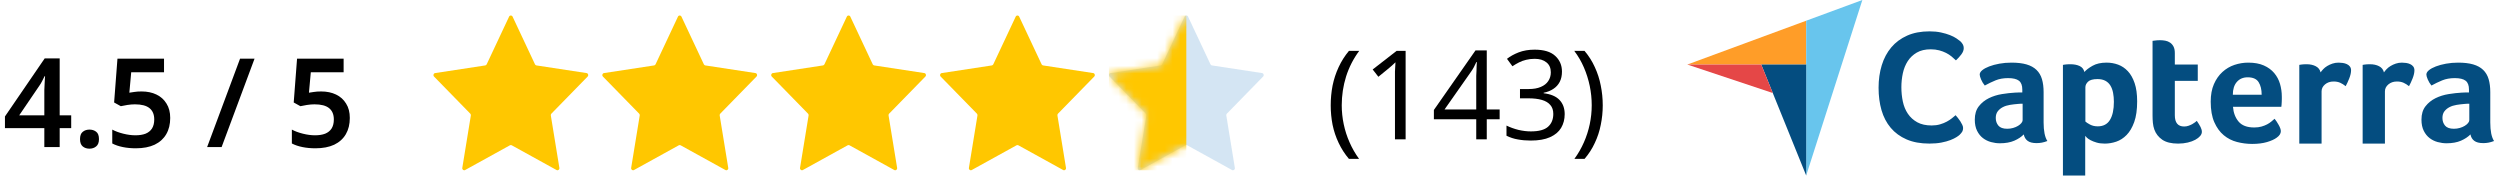
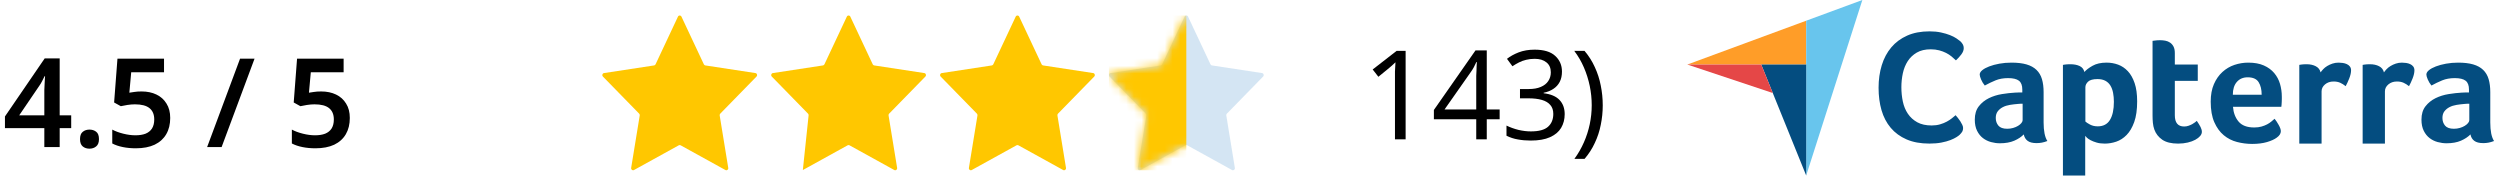
<svg xmlns="http://www.w3.org/2000/svg" width="323" height="23" viewBox="0 0 323 23" fill="none">
  <path d="M41.5 11.816C42.225 11.816 42.865 11.949 43.42 12.216C43.975 12.483 44.407 12.872 44.716 13.384C45.036 13.885 45.196 14.504 45.196 15.24C45.196 16.051 45.025 16.749 44.684 17.336C44.343 17.923 43.841 18.376 43.18 18.696C42.519 19.005 41.708 19.16 40.748 19.16C40.151 19.16 39.591 19.107 39.068 19C38.545 18.893 38.092 18.739 37.708 18.536V16.744C38.103 16.957 38.577 17.133 39.132 17.272C39.687 17.411 40.209 17.48 40.7 17.48C41.212 17.48 41.649 17.411 42.012 17.272C42.375 17.123 42.652 16.899 42.844 16.6C43.036 16.291 43.132 15.901 43.132 15.432C43.132 14.792 42.929 14.307 42.524 13.976C42.119 13.645 41.489 13.48 40.636 13.48C40.337 13.48 40.012 13.507 39.66 13.56C39.319 13.613 39.036 13.667 38.812 13.72L37.948 13.24L38.38 7.576H44.396V9.336H40.156L39.916 11.976C40.097 11.944 40.311 11.912 40.556 11.88C40.812 11.837 41.127 11.816 41.5 11.816Z" fill="black" />
  <path d="M32.889 7.576L28.633 19H26.761L31.017 7.576H32.889Z" fill="black" />
  <path d="M18.296 11.816C19.022 11.816 19.662 11.949 20.216 12.216C20.771 12.483 21.203 12.872 21.512 13.384C21.832 13.885 21.992 14.504 21.992 15.24C21.992 16.051 21.822 16.749 21.48 17.336C21.139 17.923 20.638 18.376 19.976 18.696C19.315 19.005 18.504 19.16 17.544 19.16C16.947 19.16 16.387 19.107 15.864 19C15.342 18.893 14.888 18.739 14.504 18.536V16.744C14.899 16.957 15.374 17.133 15.928 17.272C16.483 17.411 17.006 17.48 17.496 17.48C18.008 17.48 18.446 17.411 18.808 17.272C19.171 17.123 19.448 16.899 19.64 16.6C19.832 16.291 19.928 15.901 19.928 15.432C19.928 14.792 19.726 14.307 19.32 13.976C18.915 13.645 18.286 13.48 17.432 13.48C17.134 13.48 16.808 13.507 16.456 13.56C16.115 13.613 15.832 13.667 15.608 13.72L14.744 13.24L15.176 7.576H21.192V9.336H16.952L16.712 11.976C16.894 11.944 17.107 11.912 17.352 11.88C17.608 11.837 17.923 11.816 18.296 11.816Z" fill="black" />
  <path d="M10.339 17.976C10.339 17.528 10.457 17.213 10.691 17.032C10.926 16.84 11.214 16.744 11.555 16.744C11.897 16.744 12.185 16.835 12.419 17.016C12.665 17.197 12.787 17.517 12.787 17.976C12.787 18.413 12.665 18.728 12.419 18.92C12.185 19.112 11.897 19.208 11.555 19.208C11.214 19.208 10.926 19.112 10.691 18.92C10.457 18.728 10.339 18.413 10.339 17.976Z" fill="black" />
  <path d="M9.199 16.552H7.711V19H5.727V16.552H0.639V15.048L5.775 7.544H7.711V14.904H9.199V16.552ZM5.727 12.344C5.727 12.12 5.727 11.891 5.727 11.656C5.738 11.411 5.748 11.171 5.759 10.936C5.77 10.701 5.78 10.488 5.791 10.296C5.802 10.104 5.812 9.955 5.823 9.848H5.759C5.663 10.051 5.556 10.264 5.439 10.488C5.332 10.701 5.21 10.904 5.071 11.096L2.479 14.904H5.727V12.344Z" fill="black" />
  <path d="M207.075 13.616C207.075 14.469 206.989 15.307 206.819 16.128C206.659 16.949 206.403 17.728 206.051 18.464C205.709 19.211 205.267 19.899 204.723 20.528H203.411C203.901 19.856 204.312 19.141 204.643 18.384C204.973 17.637 205.224 16.859 205.395 16.048C205.565 15.237 205.651 14.421 205.651 13.6C205.651 12.757 205.565 11.925 205.395 11.104C205.224 10.283 204.973 9.488 204.643 8.72C204.312 7.952 203.896 7.237 203.395 6.576H204.723C205.267 7.216 205.709 7.915 206.051 8.672C206.403 9.429 206.659 10.224 206.819 11.056C206.989 11.888 207.075 12.741 207.075 13.616Z" fill="black" />
  <path d="M201.806 9.248C201.806 9.76 201.71 10.203 201.518 10.576C201.326 10.949 201.049 11.253 200.686 11.488C200.334 11.723 199.918 11.888 199.438 11.984V12.048C200.356 12.155 201.038 12.443 201.486 12.912C201.934 13.381 202.158 13.995 202.158 14.752C202.158 15.413 202.004 16.005 201.694 16.528C201.385 17.04 200.905 17.44 200.254 17.728C199.614 18.016 198.788 18.16 197.774 18.16C197.177 18.16 196.622 18.112 196.11 18.016C195.598 17.931 195.108 17.771 194.638 17.536V16.224C195.118 16.459 195.636 16.645 196.19 16.784C196.745 16.912 197.278 16.976 197.79 16.976C198.814 16.976 199.55 16.779 199.998 16.384C200.457 15.979 200.686 15.424 200.686 14.72C200.686 14.24 200.558 13.856 200.302 13.568C200.057 13.269 199.694 13.051 199.214 12.912C198.734 12.773 198.158 12.704 197.486 12.704H196.382V11.504H197.502C198.132 11.504 198.654 11.413 199.07 11.232C199.497 11.051 199.817 10.8 200.03 10.48C200.254 10.149 200.366 9.771 200.366 9.344C200.366 8.789 200.18 8.363 199.806 8.064C199.433 7.755 198.926 7.6 198.286 7.6C197.881 7.6 197.513 7.643 197.182 7.728C196.852 7.803 196.542 7.915 196.254 8.064C195.977 8.203 195.694 8.368 195.406 8.56L194.702 7.6C195.108 7.28 195.609 7.003 196.206 6.768C196.814 6.533 197.502 6.416 198.27 6.416C199.465 6.416 200.35 6.683 200.926 7.216C201.513 7.749 201.806 8.427 201.806 9.248Z" fill="black" />
  <path d="M193.754 15.408H192.09V18H190.73V15.408H185.258V14.208L190.634 6.512H192.09V14.144H193.754V15.408ZM190.73 10.544C190.73 10.267 190.73 10.016 190.73 9.792C190.74 9.557 190.751 9.339 190.762 9.136C190.772 8.933 190.778 8.741 190.778 8.56C190.788 8.368 190.799 8.187 190.81 8.016H190.746C190.66 8.219 190.554 8.437 190.426 8.672C190.298 8.907 190.175 9.104 190.058 9.264L186.634 14.144H190.73V10.544Z" fill="black" />
  <path d="M181.606 18H180.23V10.016C180.23 9.707 180.23 9.445 180.23 9.232C180.24 9.019 180.251 8.821 180.262 8.64C180.272 8.448 180.283 8.251 180.294 8.048C180.123 8.219 179.968 8.363 179.83 8.48C179.691 8.597 179.515 8.747 179.302 8.928L178.086 9.92L177.35 8.976L180.438 6.576H181.606V18Z" fill="black" />
-   <path d="M171.929 13.616C171.929 12.741 172.009 11.888 172.169 11.056C172.339 10.224 172.601 9.429 172.953 8.672C173.305 7.915 173.747 7.216 174.281 6.576H175.609C174.862 7.579 174.297 8.683 173.913 9.888C173.539 11.093 173.353 12.331 173.353 13.6C173.353 14.421 173.438 15.237 173.609 16.048C173.779 16.859 174.03 17.637 174.361 18.384C174.691 19.141 175.102 19.856 175.593 20.528H174.281C173.747 19.899 173.305 19.211 172.953 18.464C172.601 17.728 172.339 16.949 172.169 16.128C172.009 15.307 171.929 14.469 171.929 13.616Z" fill="black" />
-   <path d="M66.224 2.146L69.121 8.309C69.157 8.387 69.228 8.44 69.309 8.453L75.786 9.441C75.991 9.473 76.073 9.737 75.924 9.889L71.237 14.686C71.178 14.746 71.151 14.833 71.166 14.918L72.272 21.693C72.307 21.907 72.093 22.071 71.909 21.969L66.116 18.771C66.043 18.731 65.957 18.731 65.883 18.771L60.09 21.969C59.907 22.07 59.693 21.907 59.728 21.693L60.834 14.918C60.848 14.833 60.821 14.746 60.762 14.686L56.075 9.889C55.928 9.738 56.009 9.473 56.214 9.442L62.691 8.453C62.772 8.441 62.843 8.387 62.879 8.31L65.776 2.146C65.867 1.951 66.132 1.951 66.224 2.146Z" fill="#FFC700" />
  <path d="M88.042 2.146L90.939 8.309C90.975 8.387 91.046 8.44 91.127 8.453L97.604 9.441C97.809 9.473 97.891 9.737 97.742 9.889L93.055 14.686C92.997 14.746 92.97 14.833 92.984 14.918L94.09 21.693C94.125 21.907 93.911 22.071 93.728 21.969L87.934 18.771C87.861 18.731 87.775 18.731 87.702 18.771L81.909 21.969C81.725 22.07 81.511 21.907 81.546 21.693L82.652 14.918C82.666 14.833 82.639 14.746 82.581 14.686L77.894 9.889C77.746 9.738 77.828 9.473 78.032 9.442L84.509 8.453C84.59 8.441 84.661 8.387 84.697 8.31L87.594 2.146C87.686 1.951 87.951 1.951 88.042 2.146Z" fill="#FFC700" />
-   <path d="M109.86 2.146L112.757 8.309C112.793 8.387 112.864 8.44 112.945 8.453L119.422 9.441C119.628 9.473 119.709 9.737 119.561 9.889L114.874 14.686C114.815 14.746 114.788 14.833 114.802 14.918L115.909 21.693C115.943 21.907 115.729 22.071 115.546 21.969L109.753 18.771C109.68 18.731 109.593 18.731 109.52 18.771L103.727 21.969C103.544 22.07 103.33 21.907 103.364 21.693L104.471 14.918C104.484 14.833 104.458 14.746 104.399 14.686L99.712 9.889C99.564 9.738 99.646 9.473 99.851 9.442L106.327 8.453C106.409 8.441 106.479 8.387 106.516 8.31L109.413 2.146C109.504 1.951 109.769 1.951 109.86 2.146Z" fill="#FFC700" />
+   <path d="M109.86 2.146L112.757 8.309C112.793 8.387 112.864 8.44 112.945 8.453L119.422 9.441C119.628 9.473 119.709 9.737 119.561 9.889L114.874 14.686C114.815 14.746 114.788 14.833 114.802 14.918L115.909 21.693C115.943 21.907 115.729 22.071 115.546 21.969L109.753 18.771C109.68 18.731 109.593 18.731 109.52 18.771L103.727 21.969L104.471 14.918C104.484 14.833 104.458 14.746 104.399 14.686L99.712 9.889C99.564 9.738 99.646 9.473 99.851 9.442L106.327 8.453C106.409 8.441 106.479 8.387 106.516 8.31L109.413 2.146C109.504 1.951 109.769 1.951 109.86 2.146Z" fill="#FFC700" />
  <path d="M131.678 2.146L134.575 8.309C134.611 8.387 134.682 8.44 134.763 8.453L141.24 9.441C141.445 9.473 141.527 9.737 141.378 9.889L136.691 14.686C136.633 14.746 136.605 14.833 136.62 14.918L137.726 21.693C137.761 21.907 137.547 22.071 137.363 21.969L131.57 18.771C131.497 18.731 131.411 18.731 131.338 18.771L125.544 21.969C125.361 22.07 125.147 21.907 125.182 21.693L126.288 14.918C126.302 14.833 126.275 14.746 126.217 14.686L121.53 9.889C121.382 9.738 121.463 9.473 121.668 9.442L128.145 8.453C128.226 8.441 128.297 8.387 128.333 8.31L131.23 2.146C131.321 1.951 131.586 1.951 131.678 2.146Z" fill="#FFC700" />
  <path d="M153.496 2.146L156.393 8.309C156.429 8.387 156.5 8.44 156.581 8.453L163.058 9.441C163.263 9.473 163.345 9.737 163.197 9.889L158.51 14.686C158.451 14.746 158.424 14.833 158.438 14.918L159.544 21.693C159.579 21.907 159.365 22.071 159.182 21.969L153.388 18.771C153.316 18.731 153.229 18.731 153.156 18.771L147.363 21.969C147.179 22.07 146.965 21.907 147 21.693L148.106 14.918C148.12 14.833 148.093 14.746 148.035 14.686L143.348 9.889C143.2 9.738 143.282 9.473 143.486 9.442L149.963 8.453C150.044 8.441 150.115 8.387 150.151 8.31L153.048 2.146C153.14 1.951 153.405 1.951 153.496 2.146Z" fill="#B7D3EB" fill-opacity="0.6" />
  <mask id="mask0_10537_79" style="mask-type:alpha" maskUnits="userSpaceOnUse" x="143" y="2" width="21" height="20">
    <path d="M153.496 2.146L156.393 8.309C156.429 8.387 156.5 8.44 156.581 8.453L163.058 9.441C163.263 9.473 163.345 9.737 163.197 9.889L158.51 14.686C158.451 14.746 158.424 14.833 158.438 14.918L159.544 21.693C159.579 21.907 159.365 22.071 159.182 21.969L153.388 18.771C153.316 18.731 153.229 18.731 153.156 18.771L147.363 21.969C147.179 22.07 146.965 21.907 147 21.693L148.106 14.918C148.12 14.833 148.093 14.746 148.035 14.686L143.348 9.889C143.2 9.738 143.282 9.473 143.486 9.442L149.963 8.453C150.044 8.441 150.115 8.387 150.151 8.31L153.048 2.146C153.14 1.951 153.405 1.951 153.496 2.146Z" fill="#F5CC00" />
  </mask>
  <g mask="url(#mask0_10537_79)">
    <rect x="143.272" y="2" width="10" height="20" fill="#FFC700" />
  </g>
  <path d="M218 8.338L227.553 8.339L233.362 8.34V2.675L218 8.338Z" fill="#FF9D28" />
  <path d="M233.361 2.675V22.676L240.616 0L233.361 2.675Z" fill="#68C5ED" />
  <path d="M233.361 8.34L227.553 8.339L233.361 22.676V8.34Z" fill="#044D80" />
  <path d="M218 8.338L229.042 12.018L227.553 8.339L218 8.338Z" fill="#E54747" />
  <path d="M253.19 17.411C253.106 17.494 252.966 17.598 252.769 17.722C252.573 17.846 252.317 17.971 252.001 18.095C251.686 18.219 251.3 18.326 250.844 18.416C250.388 18.506 249.866 18.551 249.277 18.551C248.14 18.551 247.158 18.371 246.331 18.012C245.503 17.653 244.819 17.152 244.279 16.51C243.739 15.868 243.343 15.109 243.091 14.232C242.838 13.355 242.712 12.392 242.712 11.342C242.712 10.293 242.849 9.322 243.122 8.432C243.396 7.541 243.806 6.771 244.353 6.122C244.9 5.473 245.584 4.966 246.405 4.6C247.225 4.234 248.189 4.051 249.298 4.051C249.845 4.051 250.339 4.099 250.781 4.196C251.223 4.292 251.609 4.406 251.938 4.537C252.268 4.669 252.541 4.807 252.759 4.952C252.976 5.097 253.141 5.218 253.254 5.314C253.38 5.425 253.488 5.556 253.58 5.708C253.671 5.86 253.716 6.026 253.716 6.205C253.716 6.481 253.611 6.757 253.401 7.034C253.19 7.31 252.959 7.565 252.706 7.8C252.538 7.634 252.349 7.465 252.138 7.293C251.928 7.12 251.693 6.968 251.433 6.837C251.174 6.706 250.879 6.595 250.55 6.505C250.22 6.416 249.852 6.371 249.445 6.371C248.73 6.371 248.13 6.512 247.646 6.795C247.162 7.079 246.773 7.448 246.478 7.904C246.184 8.359 245.973 8.881 245.847 9.467C245.721 10.055 245.658 10.652 245.658 11.259C245.658 11.909 245.721 12.53 245.847 13.123C245.973 13.717 246.191 14.242 246.499 14.698C246.808 15.153 247.211 15.52 247.709 15.796C248.207 16.072 248.828 16.21 249.571 16.21C249.964 16.21 250.325 16.162 250.655 16.065C250.984 15.968 251.276 15.851 251.528 15.713C251.781 15.575 252.002 15.43 252.191 15.278C252.38 15.126 252.538 14.995 252.664 14.884C252.748 14.981 252.846 15.098 252.959 15.236C253.072 15.376 253.177 15.521 253.274 15.671C253.372 15.823 253.457 15.975 253.527 16.127C253.597 16.279 253.632 16.417 253.632 16.541C253.632 16.721 253.597 16.873 253.527 16.997C253.457 17.121 253.344 17.259 253.19 17.411ZM264.034 15.823C264.034 16.92 264.196 17.719 264.52 18.219C264.266 18.316 264.03 18.386 263.811 18.427C263.592 18.469 263.363 18.49 263.123 18.49C262.615 18.49 262.231 18.393 261.97 18.198C261.709 18.004 261.543 17.726 261.472 17.365C261.162 17.685 260.753 17.955 260.245 18.178C259.737 18.399 259.115 18.511 258.382 18.511C258.001 18.511 257.62 18.459 257.239 18.355C256.858 18.251 256.512 18.082 256.201 17.847C255.891 17.611 255.637 17.296 255.439 16.901C255.242 16.506 255.143 16.025 255.143 15.458C255.143 14.751 255.316 14.176 255.662 13.733C256.007 13.29 256.441 12.941 256.964 12.684C257.486 12.428 258.05 12.252 258.657 12.155C259.264 12.058 259.821 11.996 260.329 11.968C260.499 11.954 260.664 11.947 260.827 11.947H261.282V11.568C261.282 11.034 261.137 10.654 260.848 10.43C260.558 10.205 260.089 10.092 259.44 10.092C258.833 10.092 258.293 10.19 257.821 10.384C257.348 10.579 256.886 10.801 256.434 11.051C256.237 10.815 256.078 10.554 255.958 10.269C255.838 9.985 255.778 9.773 255.778 9.634C255.778 9.439 255.887 9.252 256.106 9.071C256.325 8.891 256.625 8.727 257.006 8.581C257.387 8.435 257.824 8.318 258.318 8.227C258.812 8.137 259.334 8.092 259.885 8.092C260.647 8.092 261.292 8.168 261.822 8.321C262.351 8.474 262.781 8.71 263.113 9.029C263.444 9.349 263.681 9.748 263.822 10.228C263.963 10.707 264.034 11.266 264.034 11.905L264.034 15.823ZM261.324 13.405H261.028C260.929 13.405 260.83 13.413 260.731 13.426C260.378 13.454 260.029 13.496 259.684 13.551C259.338 13.607 259.031 13.704 258.763 13.843C258.495 13.982 258.276 14.163 258.107 14.385C257.937 14.607 257.853 14.892 257.853 15.239C257.853 15.628 257.965 15.958 258.191 16.229C258.417 16.5 258.798 16.636 259.334 16.636C259.602 16.636 259.856 16.601 260.096 16.531C260.336 16.462 260.548 16.372 260.731 16.26C260.915 16.149 261.06 16.028 261.165 15.896C261.271 15.764 261.324 15.642 261.324 15.531L261.324 13.405ZM269.304 9.3C269.529 9.036 269.881 8.769 270.359 8.498C270.837 8.227 271.442 8.091 272.174 8.091C272.695 8.091 273.19 8.178 273.662 8.352C274.133 8.526 274.551 8.807 274.917 9.196C275.283 9.585 275.575 10.099 275.793 10.738C276.011 11.377 276.12 12.162 276.12 13.093C276.12 14.176 275.993 15.069 275.74 15.771C275.487 16.472 275.16 17.028 274.759 17.438C274.358 17.848 273.911 18.136 273.419 18.303C272.927 18.469 272.434 18.553 271.942 18.553C271.534 18.553 271.179 18.508 270.877 18.417C270.574 18.327 270.317 18.226 270.106 18.115C269.895 18.004 269.734 17.893 269.621 17.782C269.509 17.671 269.438 17.594 269.41 17.552V22.675H266.531V8.383C266.602 8.37 266.687 8.356 266.787 8.342C266.873 8.328 266.972 8.317 267.086 8.31C267.2 8.303 267.335 8.3 267.491 8.3C267.96 8.3 268.358 8.376 268.685 8.529C269.012 8.682 269.219 8.939 269.304 9.3ZM273.114 13.155C273.114 12.739 273.079 12.35 273.009 11.988C272.939 11.627 272.823 11.315 272.662 11.051C272.5 10.787 272.283 10.582 272.009 10.436C271.735 10.29 271.402 10.217 271.01 10.217C270.42 10.217 270.01 10.329 269.778 10.55C269.547 10.773 269.431 11.016 269.431 11.28V15.698C269.543 15.809 269.743 15.941 270.031 16.094C270.318 16.247 270.651 16.323 271.031 16.323C271.746 16.323 272.272 16.045 272.609 15.489C272.946 14.934 273.114 14.156 273.114 13.155ZM278.342 16.74C278.243 16.462 278.18 16.17 278.152 15.864C278.123 15.559 278.109 15.253 278.109 14.947V5.278C278.208 5.265 278.314 5.251 278.427 5.237C278.525 5.223 278.631 5.213 278.744 5.205C278.857 5.198 278.97 5.195 279.083 5.195C279.308 5.195 279.534 5.216 279.76 5.257C279.986 5.299 280.191 5.382 280.374 5.507C280.558 5.632 280.706 5.803 280.819 6.018C280.932 6.234 280.988 6.515 280.988 6.862V8.341H283.952V10.446H280.988V14.89C280.988 15.859 281.39 16.344 282.195 16.344C282.392 16.344 282.579 16.312 282.756 16.25C282.932 16.187 283.091 16.118 283.232 16.042C283.373 15.965 283.496 15.885 283.602 15.802C283.708 15.719 283.782 15.656 283.825 15.614C284.036 15.92 284.198 16.185 284.311 16.408C284.424 16.632 284.481 16.842 284.481 17.038C284.481 17.221 284.407 17.399 284.258 17.575C284.11 17.75 283.902 17.911 283.634 18.058C283.366 18.206 283.041 18.325 282.66 18.416C282.279 18.507 281.863 18.553 281.411 18.553C280.536 18.553 279.855 18.386 279.369 18.053C278.882 17.719 278.539 17.281 278.342 16.74ZM291.243 16.469C291.597 16.469 291.908 16.431 292.178 16.354C292.446 16.278 292.687 16.184 292.9 16.073C293.112 15.962 293.296 15.84 293.452 15.708C293.608 15.576 293.749 15.455 293.877 15.344C294.047 15.552 294.224 15.819 294.408 16.146C294.592 16.472 294.684 16.74 294.684 16.948C294.684 17.254 294.507 17.532 294.155 17.782C293.859 18.004 293.438 18.195 292.895 18.355C292.352 18.514 291.713 18.594 290.98 18.594C290.316 18.594 289.664 18.511 289.022 18.344C288.379 18.178 287.808 17.886 287.307 17.469C286.806 17.052 286.4 16.493 286.09 15.791C285.779 15.09 285.624 14.204 285.624 13.134C285.624 12.259 285.762 11.506 286.037 10.873C286.312 10.242 286.679 9.717 287.138 9.3C287.596 8.883 288.115 8.578 288.694 8.383C289.272 8.189 289.865 8.092 290.472 8.092C291.262 8.092 291.932 8.213 292.483 8.456C293.033 8.699 293.481 9.026 293.827 9.436C294.172 9.846 294.423 10.314 294.578 10.842C294.733 11.37 294.811 11.926 294.811 12.509V12.801C294.811 12.912 294.807 13.03 294.8 13.155C294.793 13.28 294.786 13.402 294.779 13.52C294.772 13.638 294.761 13.732 294.748 13.801H288.503C288.56 14.566 288.8 15.201 289.225 15.708C289.65 16.215 290.322 16.469 291.243 16.469ZM292.207 12.238C292.207 11.572 292.076 11.03 291.813 10.613C291.551 10.196 291.079 9.988 290.398 9.988C289.816 9.988 289.351 10.186 289.003 10.582C288.655 10.978 288.482 11.53 288.482 12.238L292.207 12.238ZM299.821 9.353C299.905 9.229 300.018 9.091 300.159 8.939C300.3 8.788 300.473 8.65 300.678 8.526C300.883 8.402 301.108 8.298 301.356 8.216C301.602 8.133 301.867 8.092 302.149 8.092C302.319 8.092 302.499 8.106 302.689 8.133C302.88 8.161 303.056 8.212 303.218 8.288C303.38 8.364 303.511 8.467 303.61 8.598C303.708 8.729 303.758 8.891 303.758 9.083C303.758 9.386 303.68 9.735 303.525 10.128C303.37 10.521 303.215 10.856 303.06 11.134C302.819 10.94 302.58 10.79 302.34 10.686C302.1 10.582 301.817 10.53 301.493 10.53C301.056 10.53 300.689 10.655 300.392 10.906C300.096 11.156 299.948 11.456 299.948 11.804V18.55H297.069V8.383C297.139 8.37 297.224 8.356 297.323 8.342C297.408 8.328 297.506 8.317 297.619 8.31C297.732 8.303 297.866 8.3 298.022 8.3C298.473 8.3 298.865 8.386 299.196 8.558C299.528 8.73 299.736 8.995 299.821 9.353ZM308.006 9.353C308.09 9.229 308.203 9.091 308.344 8.939C308.485 8.788 308.658 8.65 308.863 8.526C309.067 8.402 309.293 8.298 309.54 8.216C309.787 8.133 310.052 8.092 310.334 8.092C310.503 8.092 310.683 8.106 310.874 8.133C311.064 8.161 311.241 8.212 311.403 8.288C311.565 8.364 311.696 8.467 311.795 8.598C311.893 8.729 311.943 8.891 311.943 9.083C311.943 9.386 311.865 9.735 311.71 10.128C311.554 10.521 311.399 10.856 311.244 11.134C311.004 10.94 310.764 10.79 310.525 10.686C310.285 10.582 310.002 10.53 309.678 10.53C309.24 10.53 308.874 10.655 308.577 10.906C308.281 11.156 308.133 11.456 308.133 11.804V18.55H305.254V8.383C305.324 8.37 305.409 8.356 305.508 8.342C305.593 8.328 305.691 8.317 305.804 8.31C305.917 8.303 306.051 8.3 306.206 8.3C306.658 8.3 307.05 8.386 307.381 8.558C307.713 8.73 307.921 8.995 308.006 9.353ZM321.744 15.823C321.744 16.92 321.906 17.719 322.231 18.219C321.977 18.316 321.74 18.386 321.522 18.427C321.303 18.469 321.073 18.49 320.834 18.49C320.325 18.49 319.941 18.393 319.68 18.198C319.419 18.004 319.253 17.726 319.182 17.365C318.872 17.685 318.463 17.955 317.955 18.178C317.447 18.399 316.825 18.511 316.092 18.511C315.711 18.511 315.33 18.459 314.949 18.355C314.568 18.251 314.222 18.082 313.912 17.847C313.601 17.611 313.347 17.296 313.15 16.901C312.952 16.506 312.853 16.025 312.853 15.458C312.853 14.751 313.026 14.176 313.372 13.733C313.718 13.29 314.152 12.941 314.674 12.684C315.196 12.428 315.76 12.252 316.367 12.155C316.974 12.058 317.531 11.996 318.039 11.968C318.209 11.954 318.374 11.947 318.537 11.947H318.992V11.568C318.992 11.034 318.847 10.654 318.558 10.43C318.268 10.205 317.799 10.092 317.15 10.092C316.543 10.092 316.004 10.19 315.531 10.384C315.058 10.579 314.596 10.801 314.144 11.051C313.947 10.815 313.788 10.554 313.668 10.269C313.548 9.985 313.488 9.773 313.488 9.634C313.488 9.439 313.597 9.252 313.816 9.071C314.035 8.891 314.335 8.727 314.716 8.581C315.097 8.435 315.534 8.318 316.028 8.227C316.522 8.137 317.044 8.092 317.595 8.092C318.357 8.092 319.003 8.168 319.532 8.321C320.061 8.474 320.491 8.71 320.823 9.029C321.154 9.349 321.391 9.748 321.532 10.228C321.673 10.707 321.744 11.266 321.744 11.905V15.823ZM319.034 13.405H318.738C318.639 13.405 318.54 13.413 318.442 13.426C318.089 13.454 317.739 13.496 317.394 13.551C317.048 13.607 316.741 13.704 316.473 13.843C316.205 13.982 315.986 14.163 315.817 14.385C315.647 14.607 315.563 14.892 315.563 15.239C315.563 15.628 315.676 15.958 315.901 16.229C316.127 16.5 316.508 16.636 317.044 16.636C317.312 16.636 317.567 16.601 317.807 16.531C318.046 16.462 318.258 16.372 318.442 16.26C318.625 16.149 318.77 16.028 318.875 15.896C318.981 15.764 319.034 15.642 319.034 15.531L319.034 13.405Z" fill="#044D80" />
</svg>